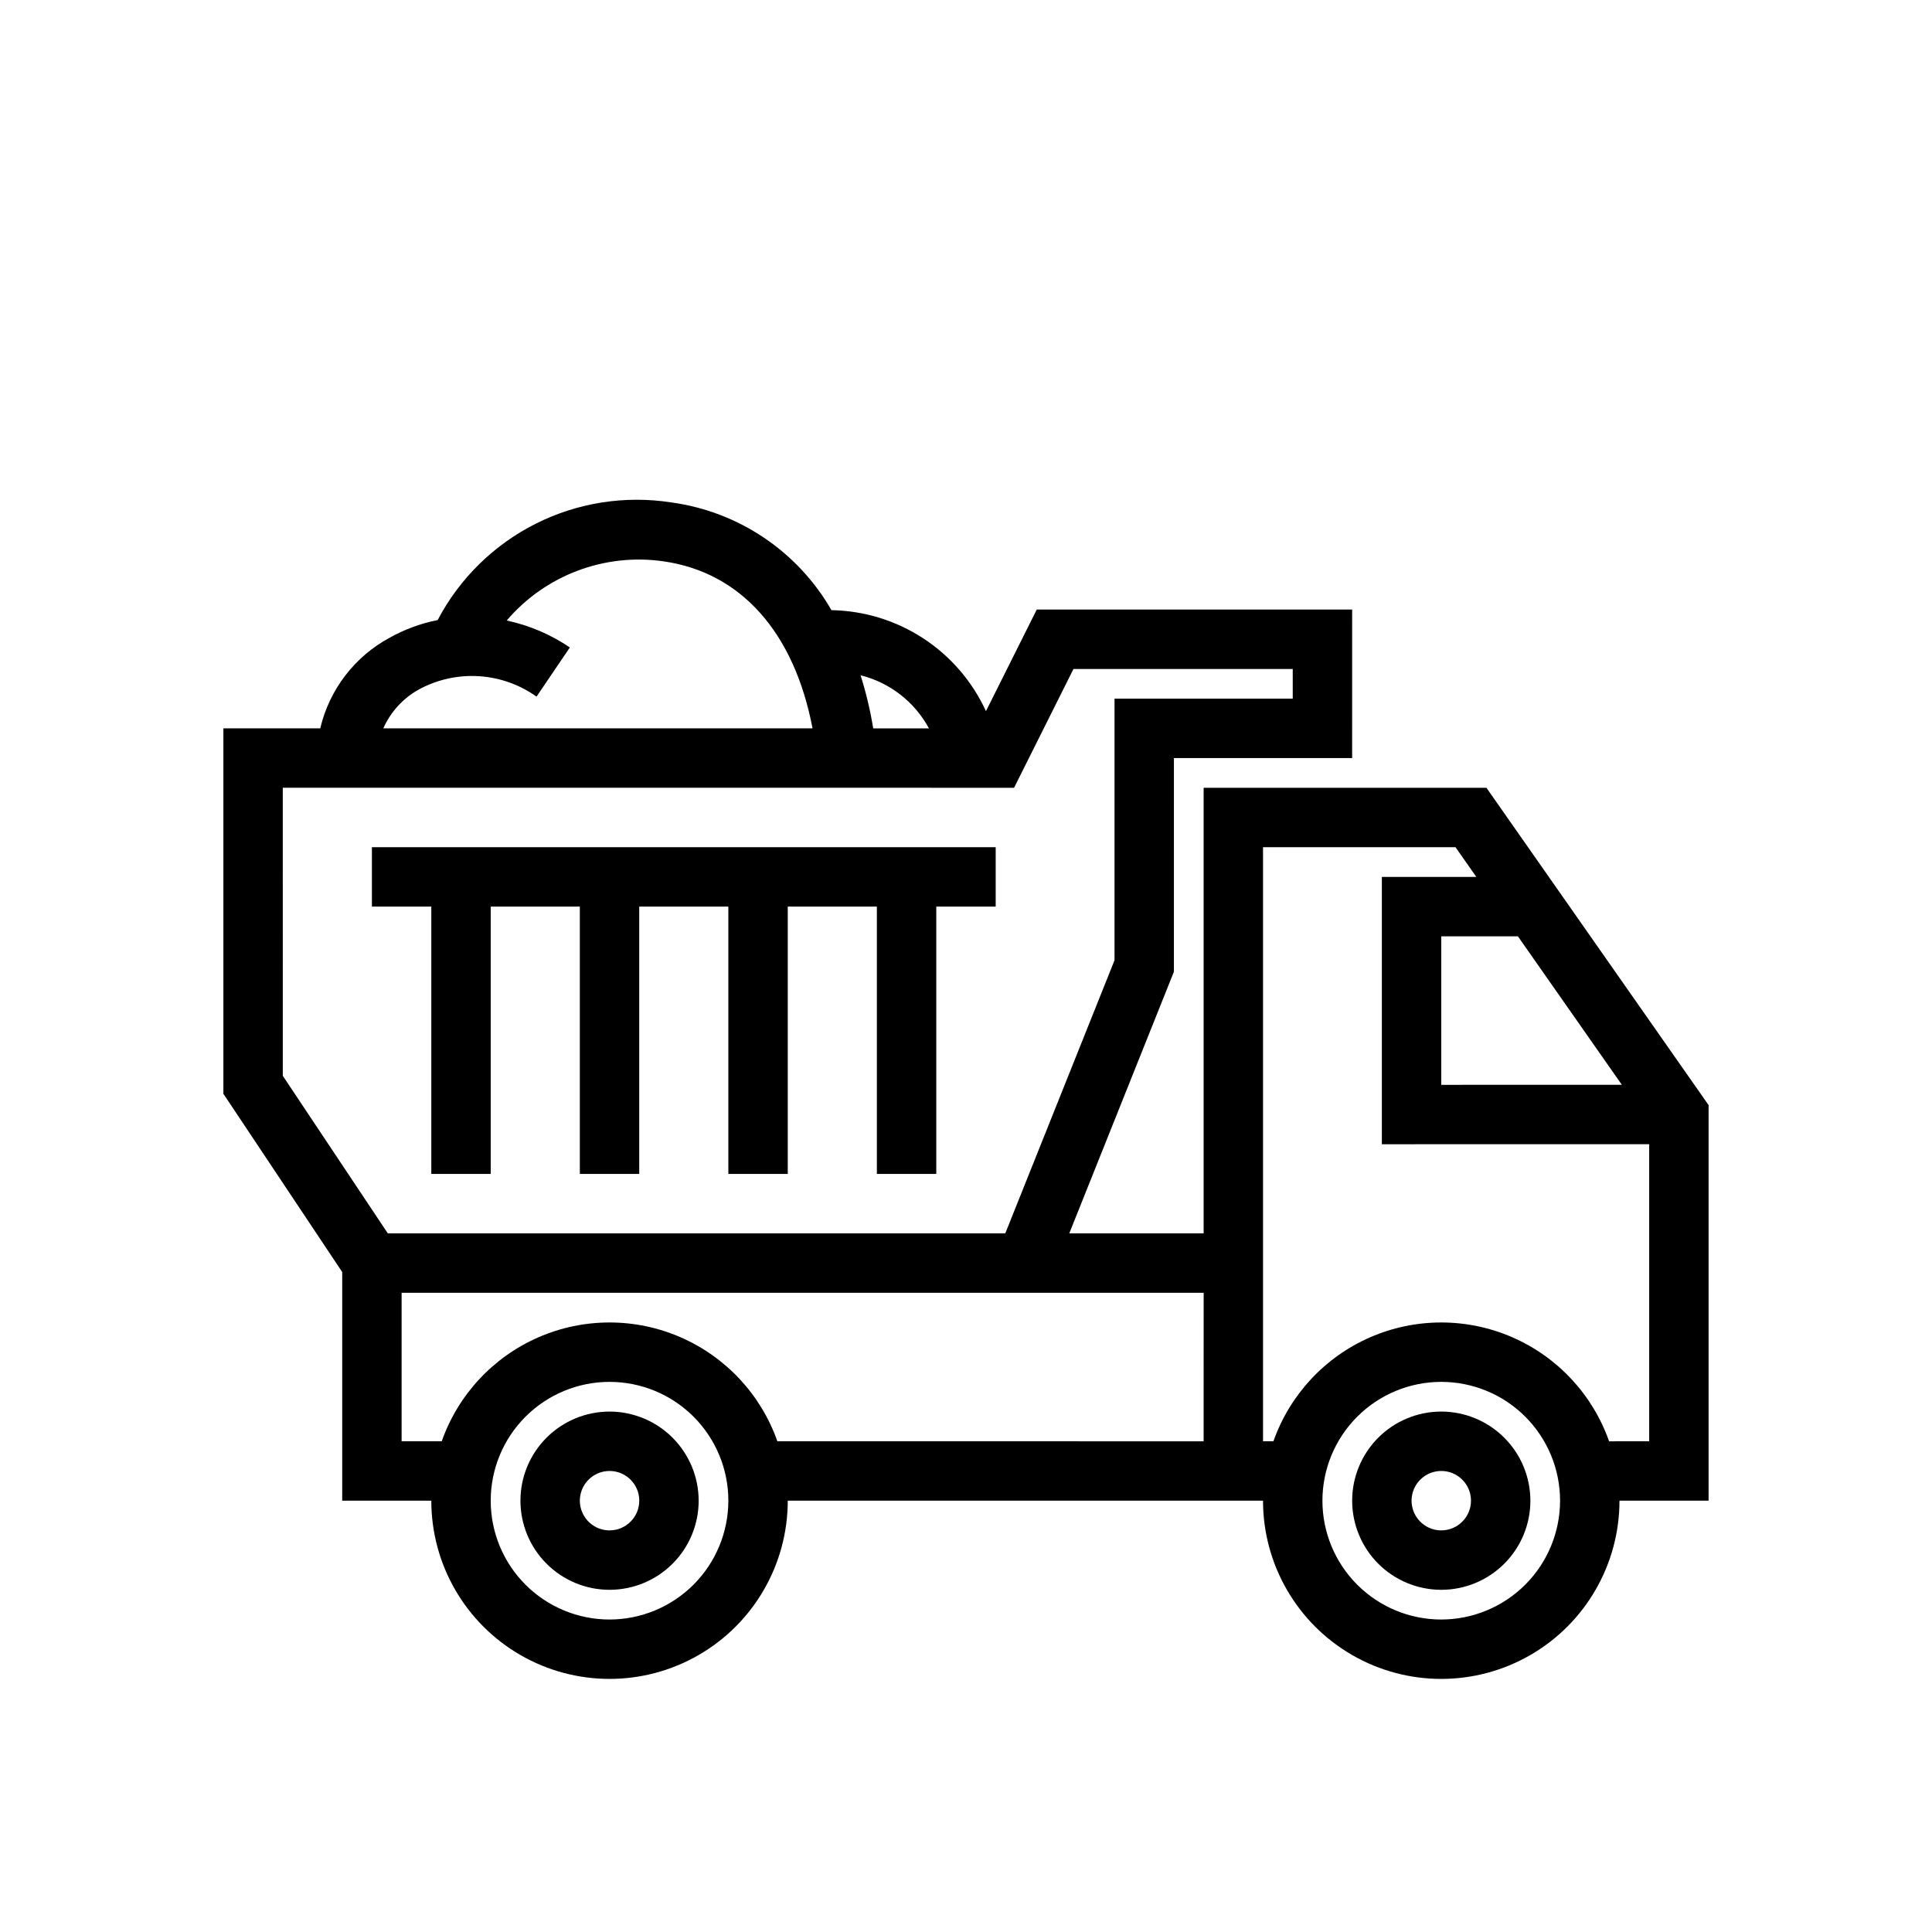
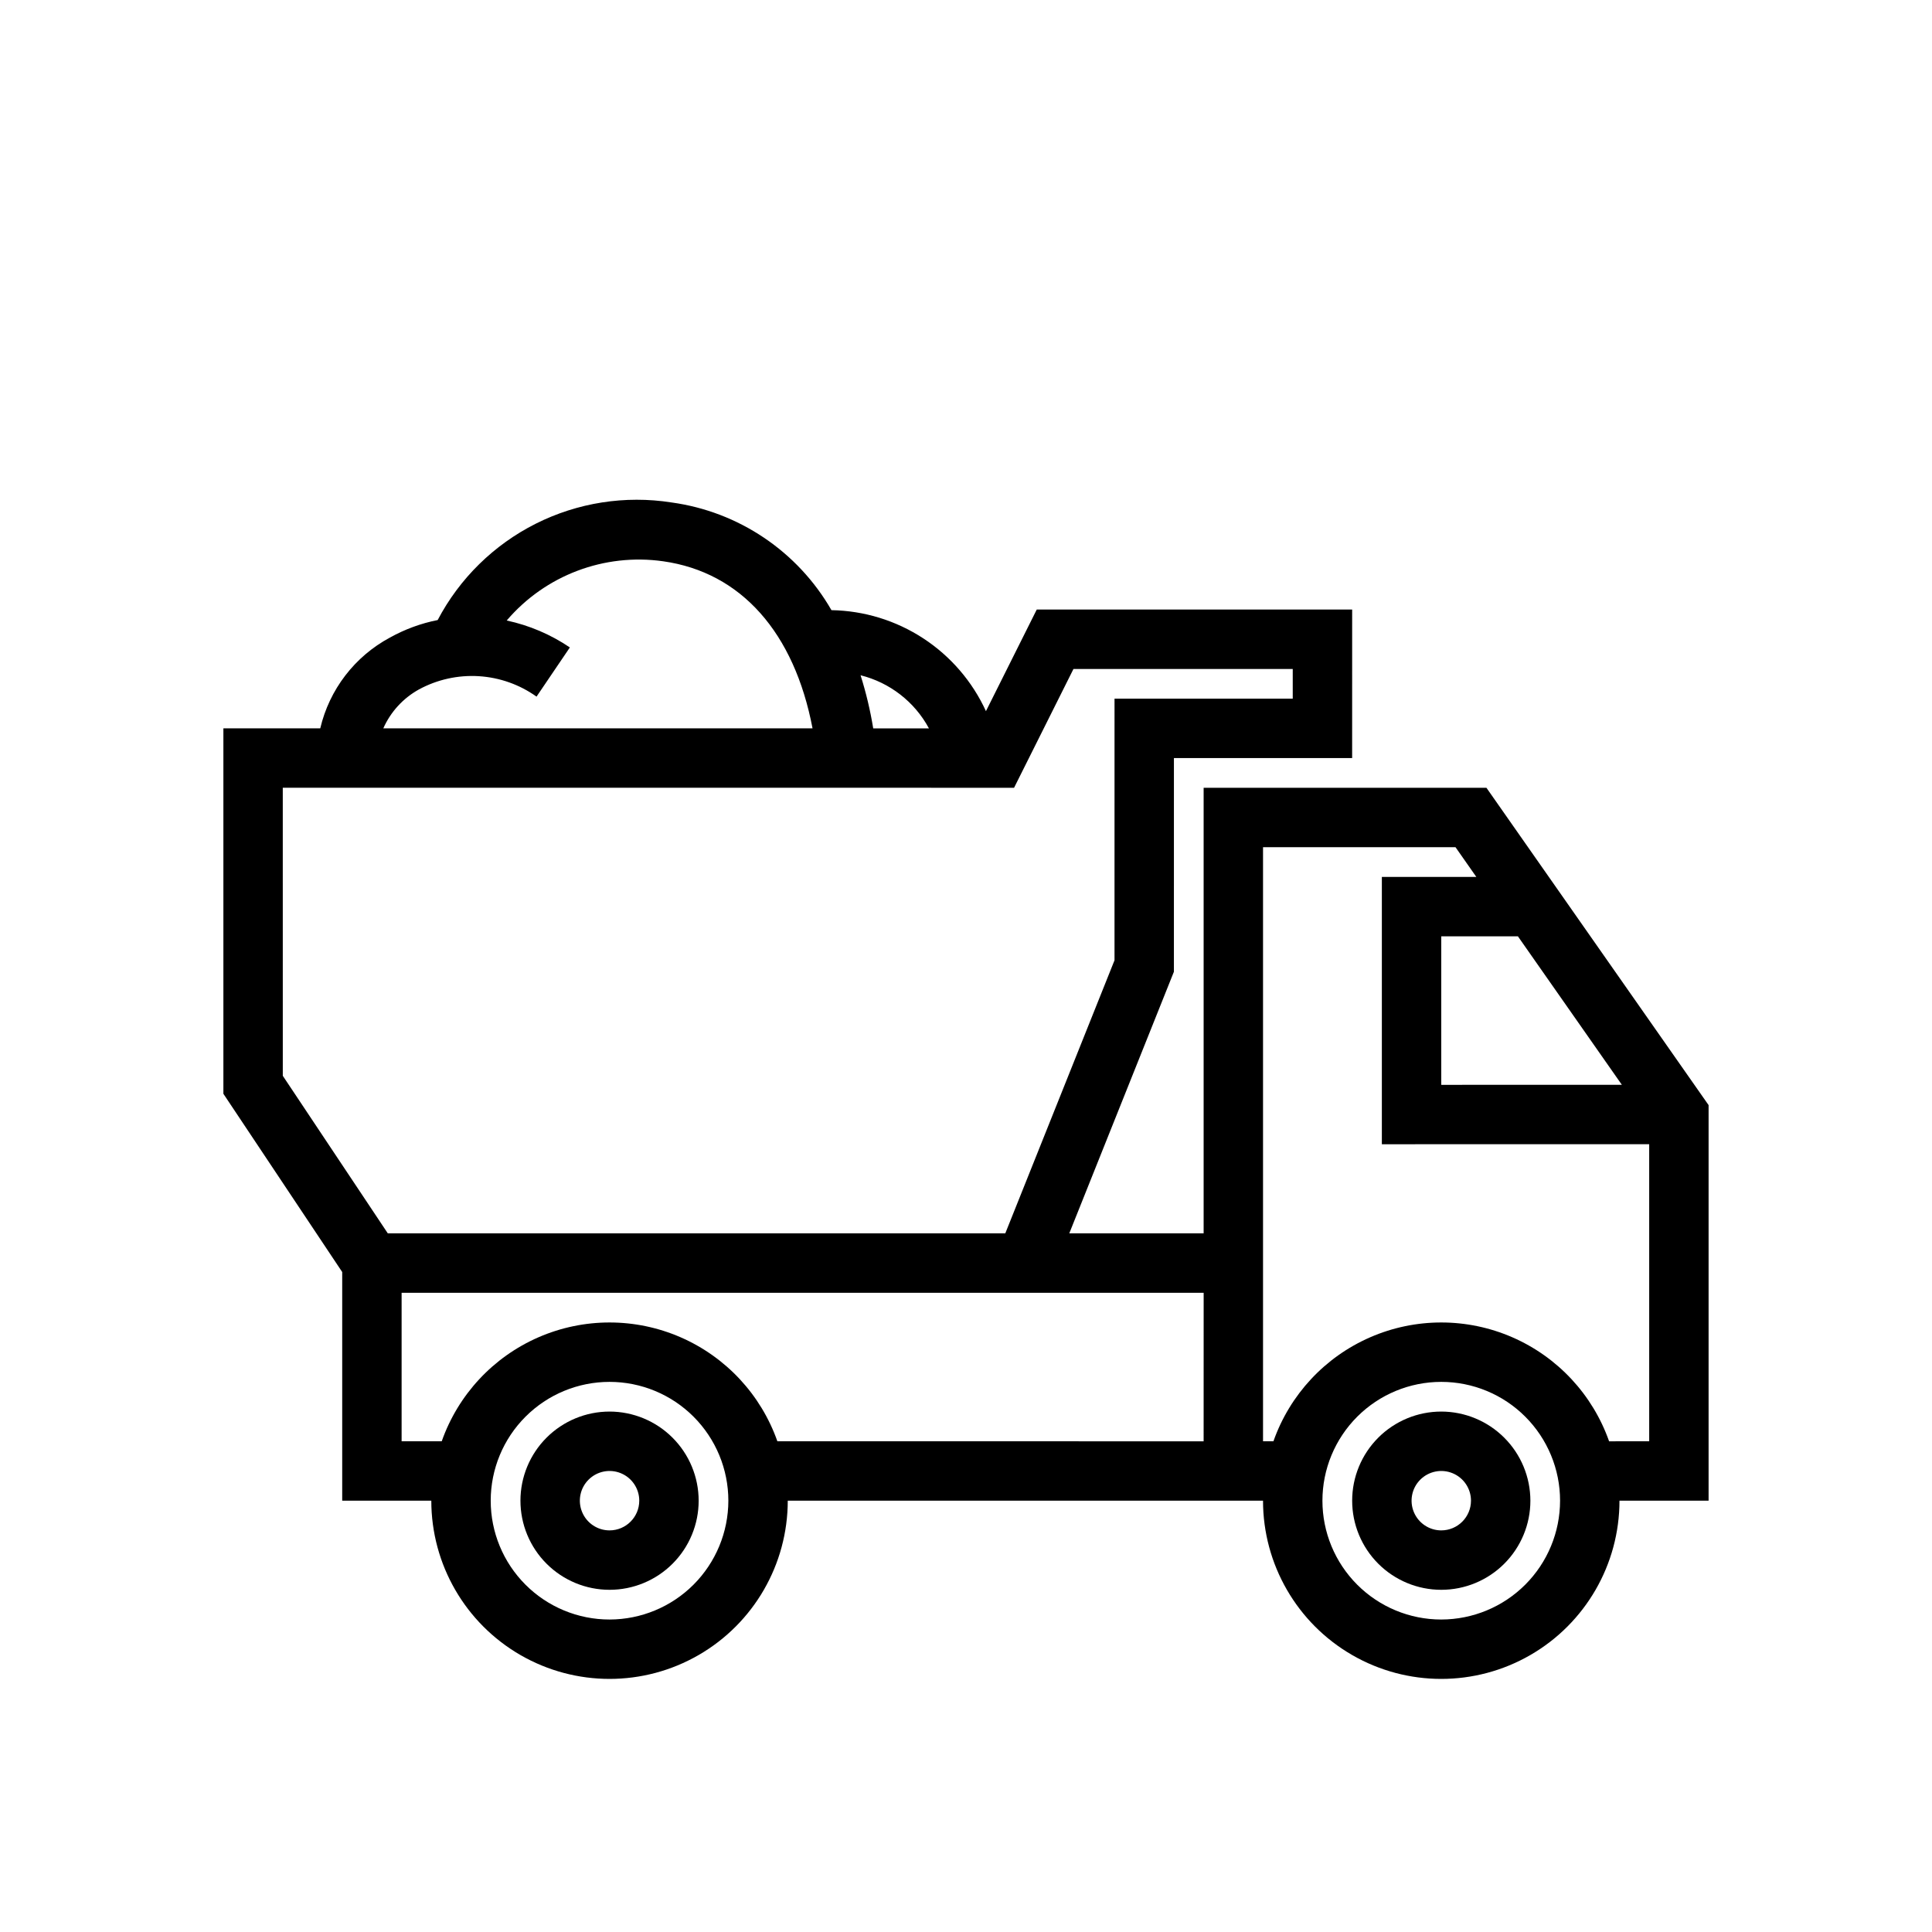
<svg xmlns="http://www.w3.org/2000/svg" fill="#000000" width="800px" height="800px" version="1.1" viewBox="144 144 512 512">
  <g>
    <path d="m537.92 352.77h-74.945v118.08h-35.605l27.727-69.332 0.004-56.621h47.23l0.004-39.359h-83.586l-13.461 26.922h-0.004c-3.606-7.867-9.363-14.555-16.609-19.289-7.242-4.734-15.68-7.324-24.332-7.473-8.945-15.566-24.598-26.105-42.387-28.543-12.289-1.922-24.871 0.047-35.984 5.637-11.113 5.59-20.199 14.516-25.984 25.527-4.438 0.879-8.711 2.449-12.664 4.652-9.312 4.996-16.031 13.754-18.453 24.043h-25.672v96.848l31.488 47.242v60.594h23.617-0.004c0 16.875 9.004 32.465 23.617 40.902s32.617 8.438 47.23 0c14.617-8.438 23.617-24.027 23.617-40.902h125.95c0 16.875 9.004 32.465 23.617 40.902 14.613 8.438 32.617 8.438 47.23 0 14.613-8.438 23.617-24.027 23.617-40.902h23.617v-104.83zm35.887 78.711-47.859 0.012v-39.363h20.309zm-183.63-94.457h-14.766c-0.777-4.766-1.895-9.469-3.352-14.074 7.75 1.934 14.328 7.043 18.117 14.074zm-135.14-10.324c4.852-2.629 10.344-3.84 15.848-3.504 5.508 0.34 10.809 2.215 15.301 5.418l8.832-13.031h0.004c-5.07-3.438-10.754-5.859-16.738-7.141 10.223-11.988 25.867-17.91 41.469-15.695 20.684 2.922 34.746 18.941 39.578 44.273l-113.75-0.004c1.945-4.379 5.266-8 9.457-10.316zm-36.098 26.059 193.8 0.008 15.742-31.484h58.109v7.871h-47.23l-0.004 69.332-28.945 72.367h-163.64l-27.828-41.754zm86.594 220.43c-8.352 0-16.359-3.316-22.266-9.223s-9.223-13.914-9.223-22.266c0-8.352 3.316-16.359 9.223-22.266s13.914-9.223 22.266-9.223c8.352 0 16.359 3.316 22.266 9.223 5.902 5.906 9.223 13.914 9.223 22.266-0.012 8.348-3.332 16.352-9.234 22.254-5.902 5.902-13.906 9.223-22.254 9.234zm157.44-47.23-112.96-0.004c-4.352-12.352-13.645-22.336-25.652-27.566-12.004-5.227-25.645-5.227-37.652 0-12.008 5.231-21.297 15.215-25.648 27.566h-10.629v-39.359h212.55zm62.977 47.23h-0.004c-8.348 0-16.359-3.316-22.266-9.223-5.902-5.906-9.223-13.914-9.223-22.266 0-8.352 3.32-16.359 9.223-22.266 5.906-5.906 13.918-9.223 22.266-9.223 8.352 0 16.363 3.316 22.266 9.223 5.906 5.906 9.223 13.914 9.223 22.266-0.008 8.348-3.328 16.352-9.23 22.254-5.902 5.902-13.906 9.223-22.258 9.234zm44.477-47.23v-0.004c-4.352-12.352-13.645-22.336-25.652-27.566-12.008-5.227-25.648-5.227-37.652 0-12.008 5.231-21.301 15.215-25.652 27.566h-2.754v-157.44h51.008l5.512 7.871h-25.031v70.848l70.848-0.012v78.73z" />
    <path d="m305.54 518.08c-6.266 0-12.27 2.488-16.699 6.918-4.43 4.43-6.918 10.434-6.918 16.699 0 6.262 2.488 12.27 6.918 16.699 4.43 4.43 10.434 6.918 16.699 6.918 6.262 0 12.27-2.488 16.699-6.918 4.43-4.43 6.914-10.438 6.914-16.699-0.004-6.262-2.496-12.266-6.922-16.691-4.43-4.43-10.43-6.918-16.691-6.926zm0 31.488c-3.184 0-6.055-1.918-7.273-4.859-1.219-2.941-0.547-6.328 1.707-8.578 2.25-2.25 5.637-2.926 8.578-1.707s4.859 4.09 4.859 7.273c-0.004 4.344-3.527 7.867-7.871 7.871z" />
    <path d="m525.95 518.08c-6.262 0-12.27 2.488-16.699 6.918-4.426 4.43-6.914 10.434-6.914 16.699 0 6.262 2.488 12.27 6.914 16.699 4.43 4.43 10.438 6.918 16.699 6.918 6.266 0 12.273-2.488 16.699-6.918 4.43-4.43 6.918-10.438 6.918-16.699-0.008-6.262-2.496-12.266-6.926-16.691-4.426-4.43-10.43-6.918-16.691-6.926zm0 31.488c-3.184 0-6.051-1.918-7.269-4.859-1.219-2.941-0.547-6.328 1.703-8.578 2.254-2.25 5.641-2.926 8.582-1.707s4.859 4.09 4.859 7.273c-0.008 4.344-3.527 7.867-7.875 7.871z" />
-     <path d="m258.3 455.1h15.746v-70.848h23.617v70.848h15.742v-70.848h23.617v70.848h15.742v-70.848h23.617v70.848h15.742v-70.848h15.746v-15.742h-165.31v15.742h15.742z" />
  </g>
</svg>